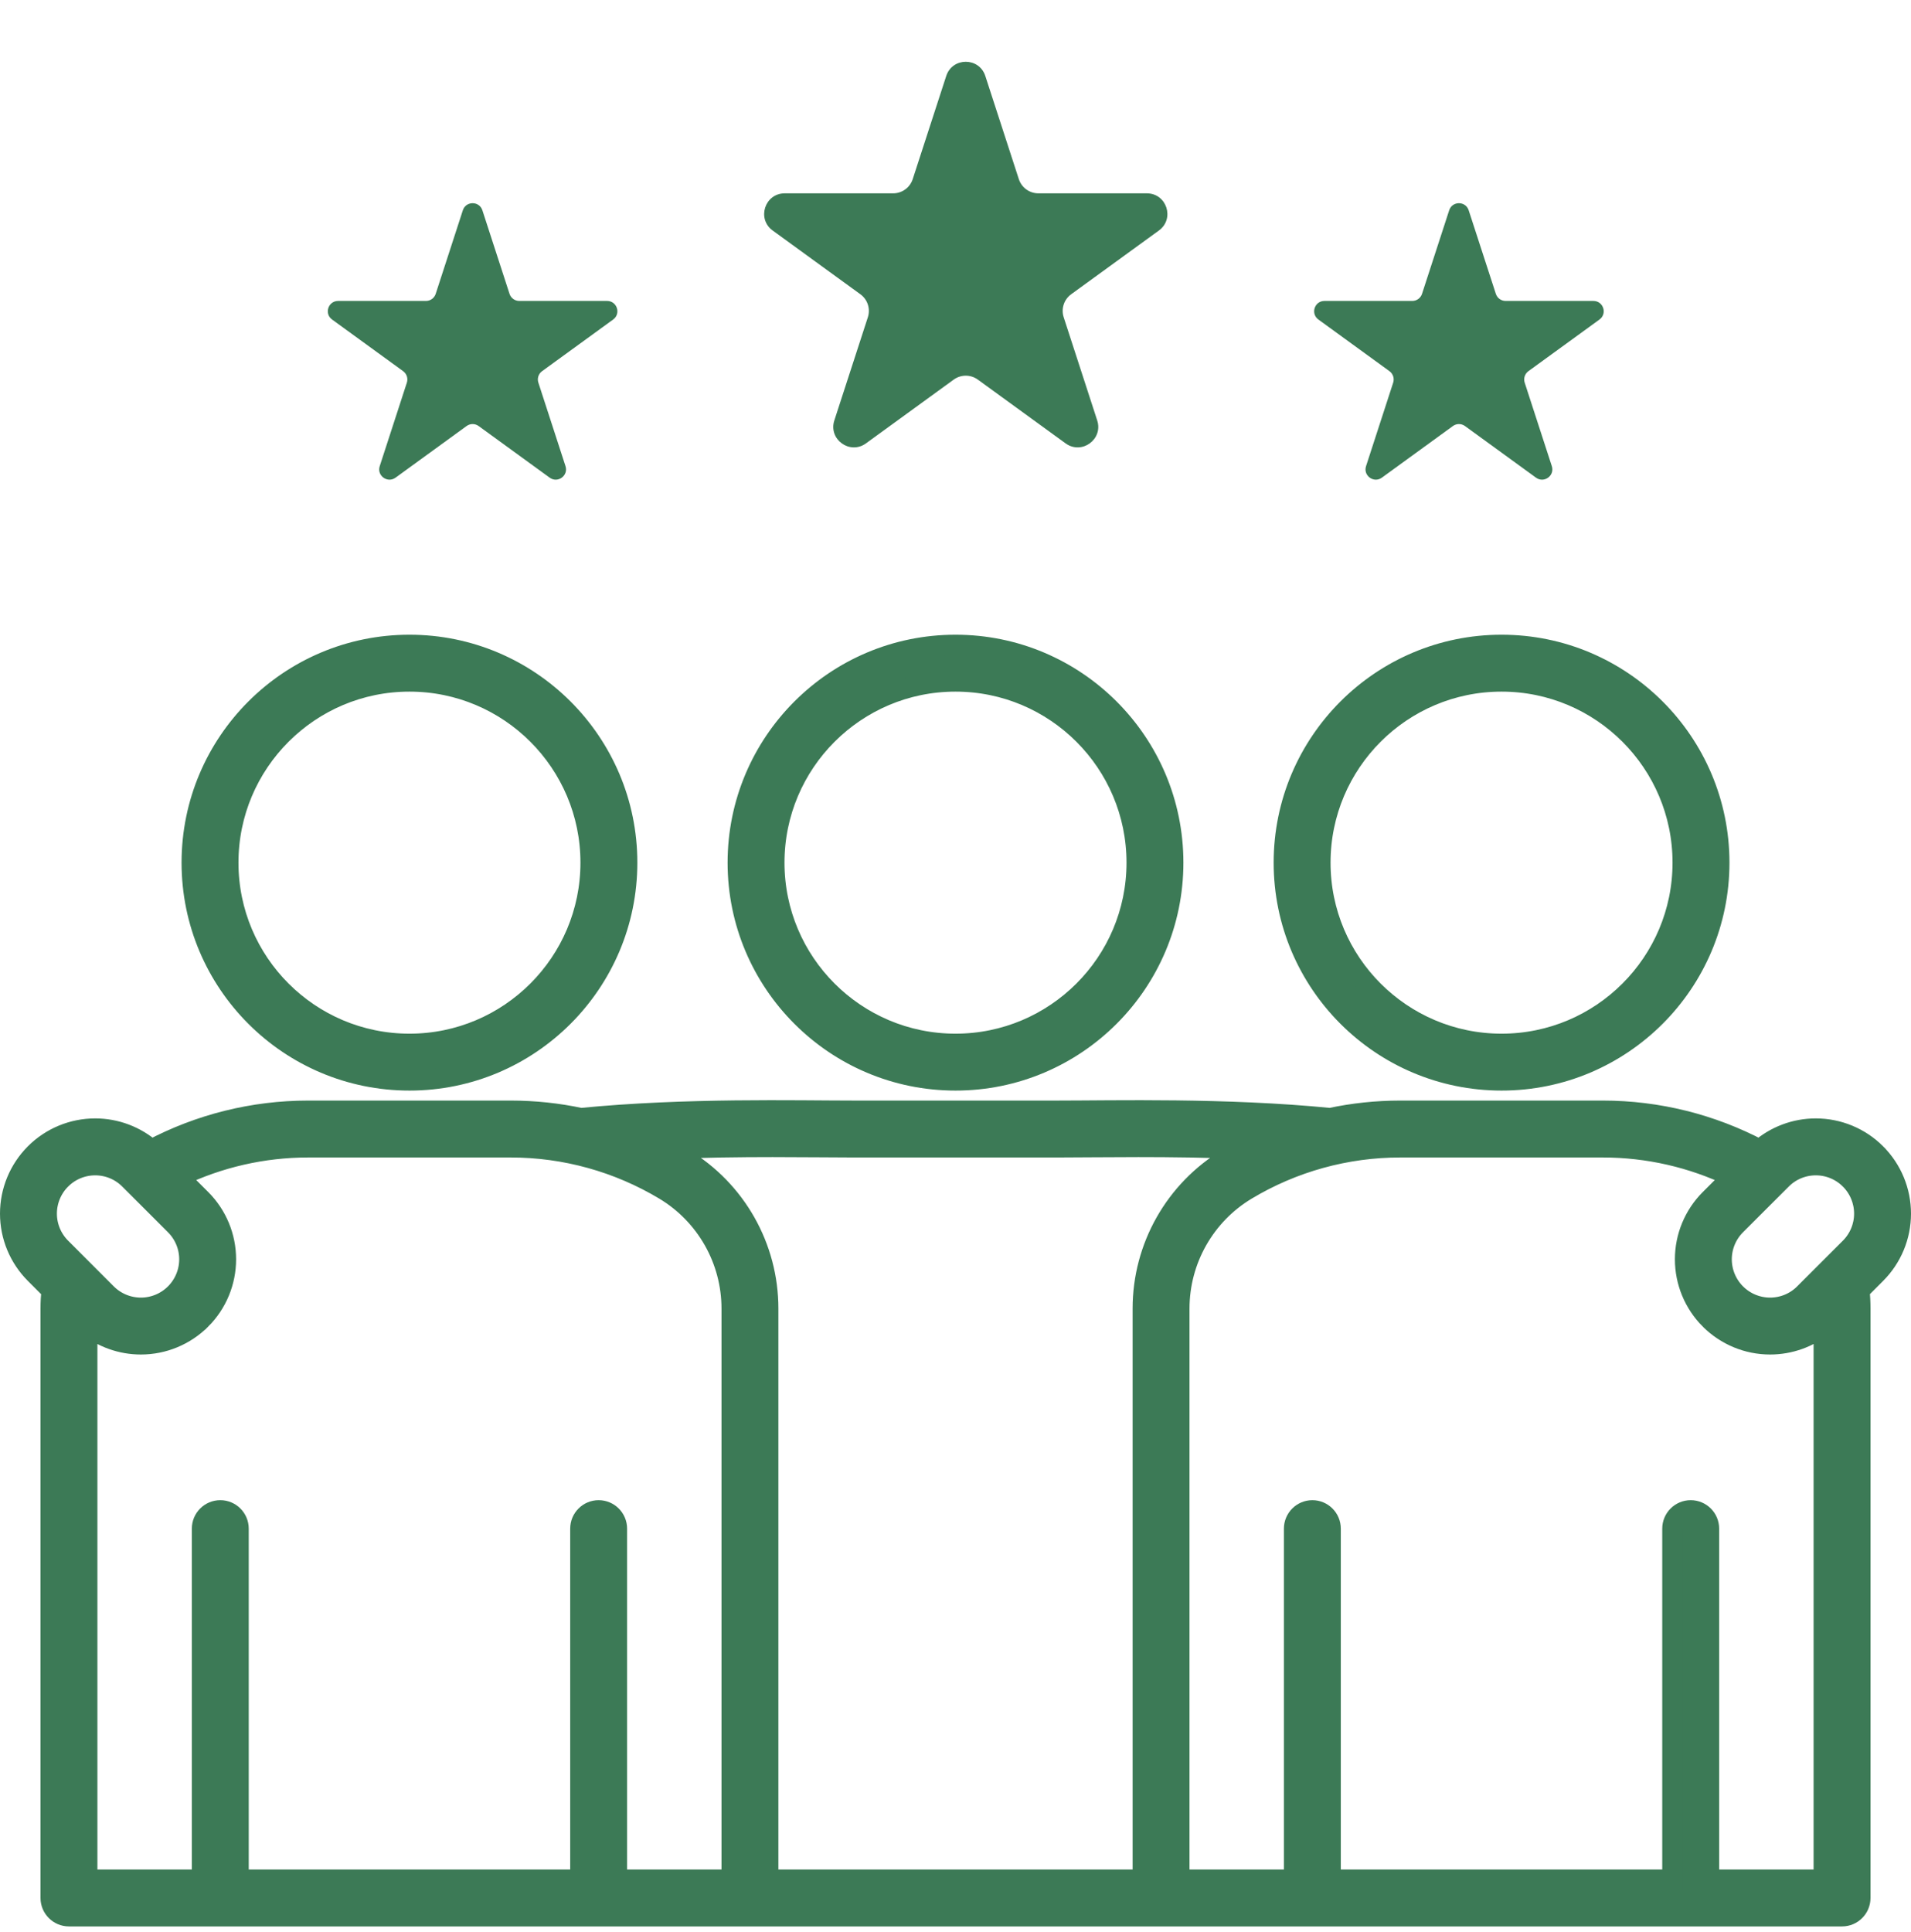
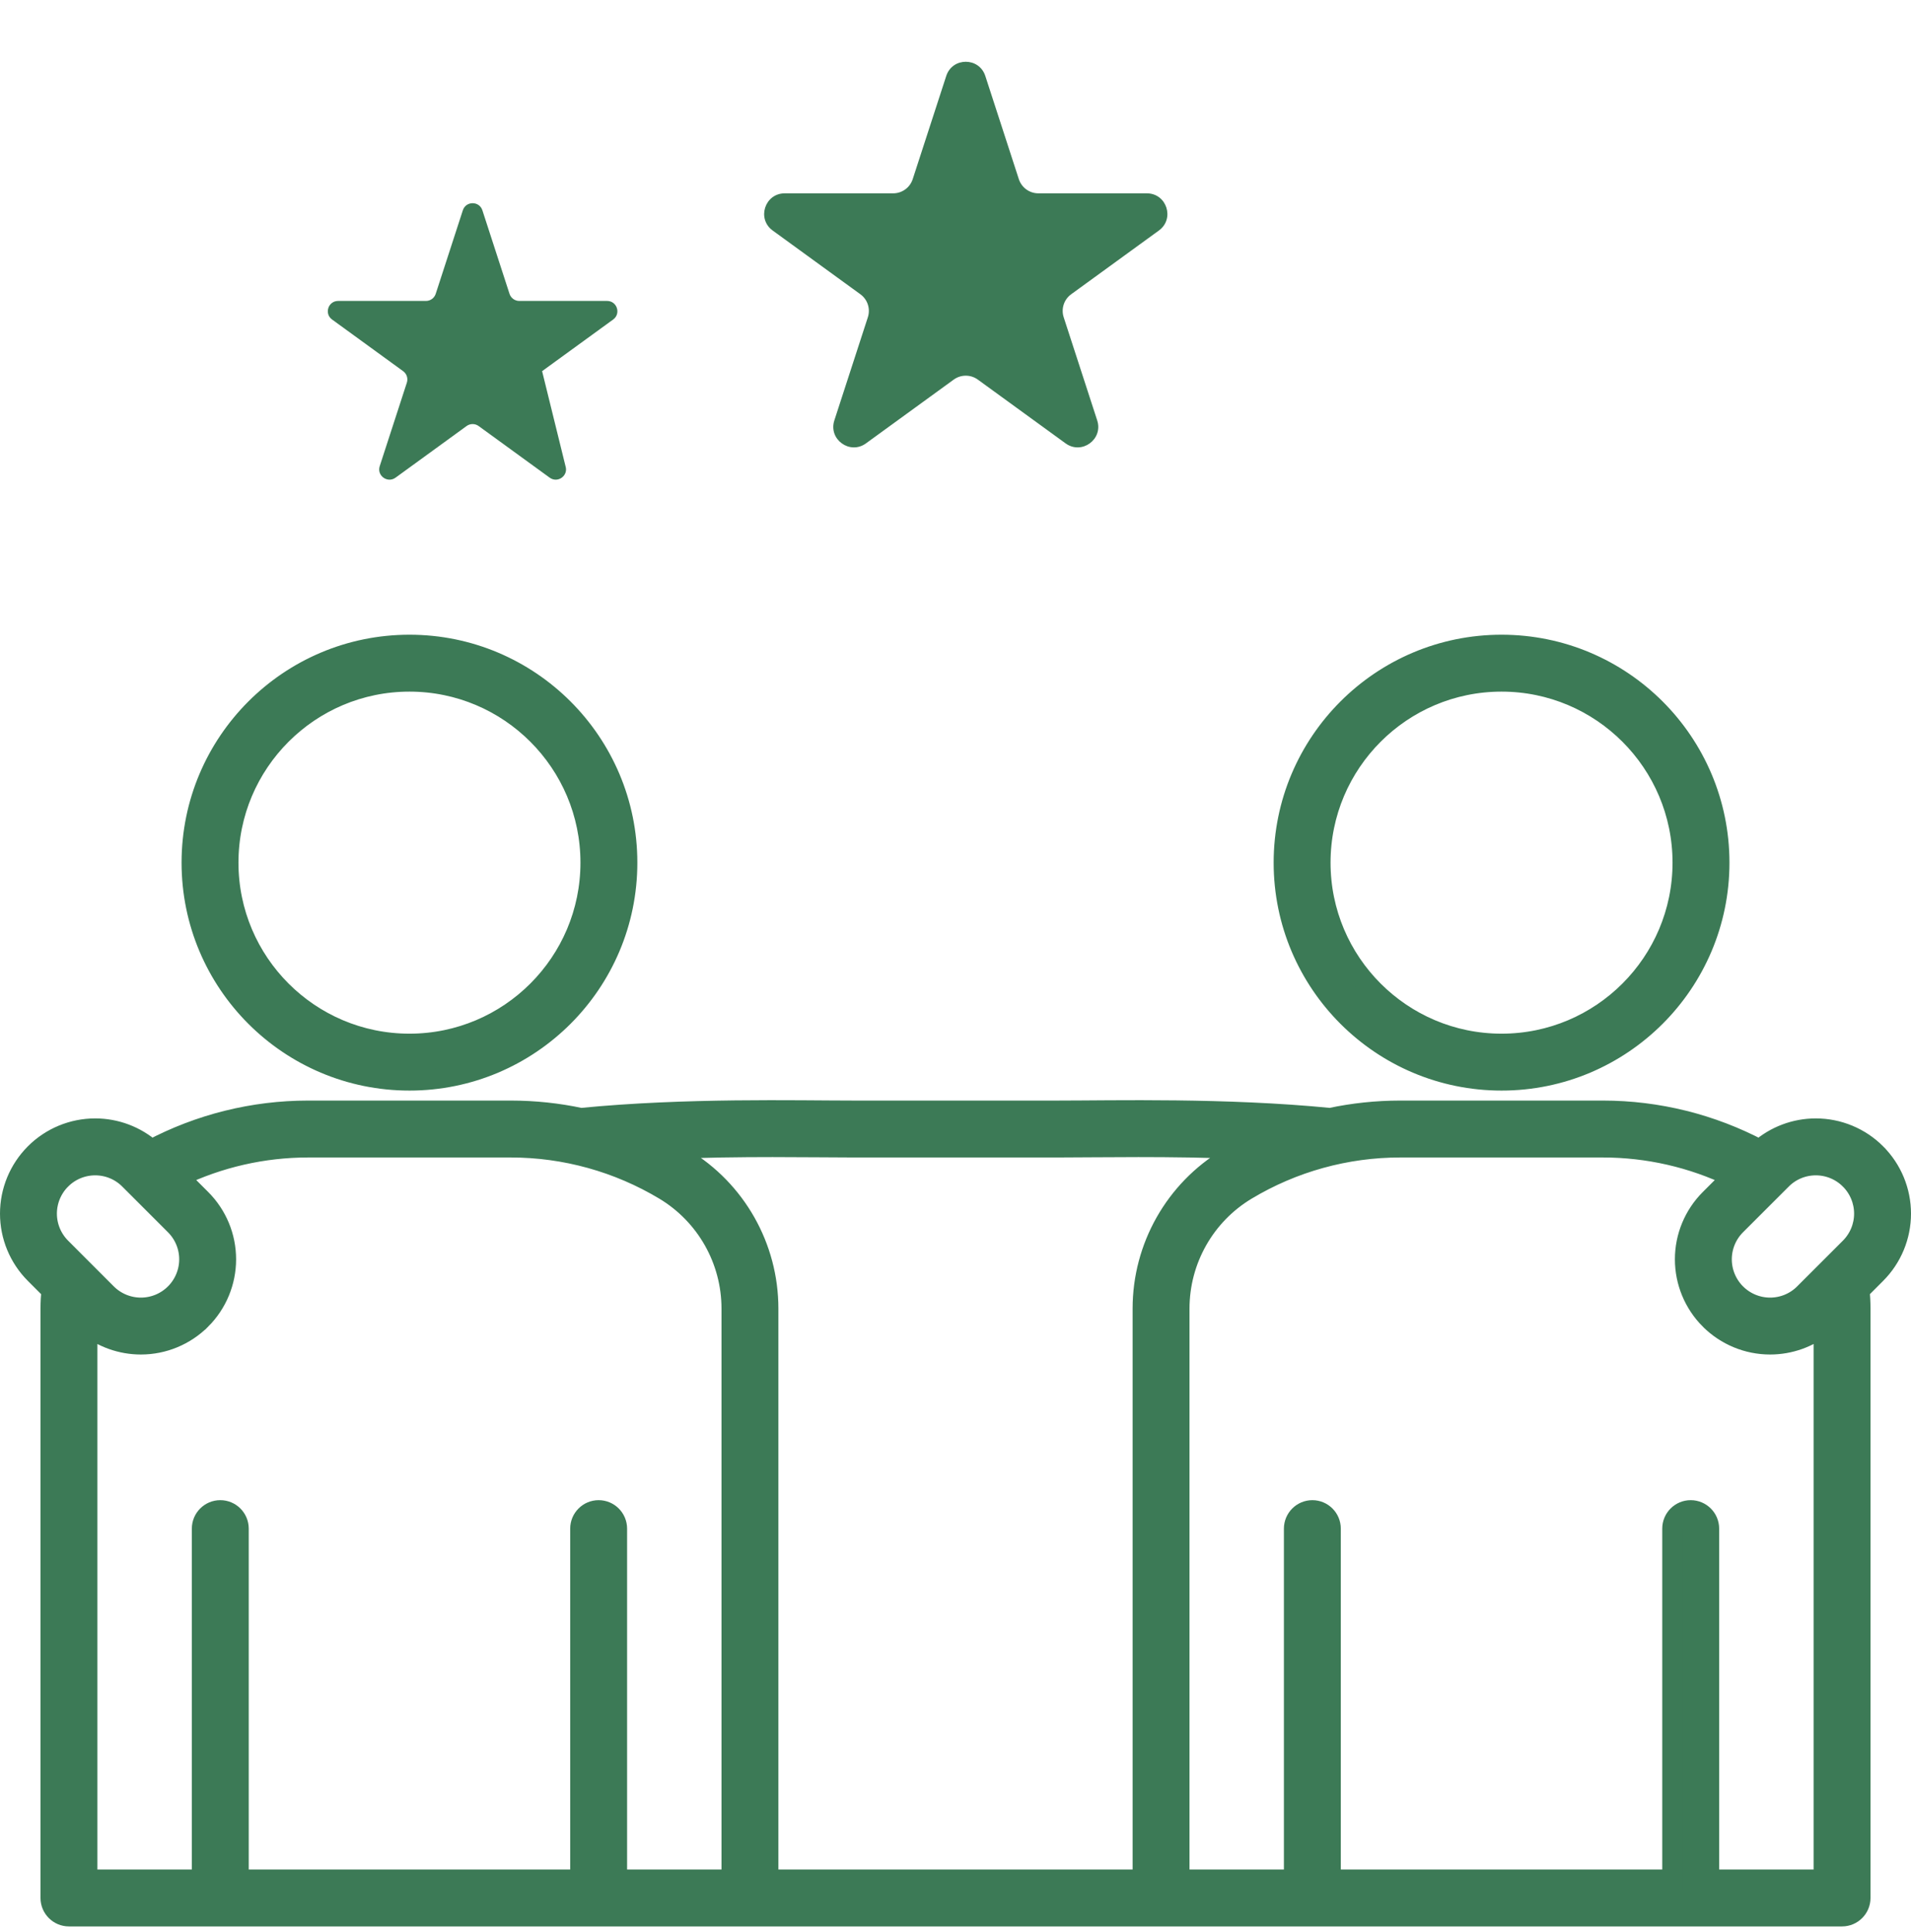
<svg xmlns="http://www.w3.org/2000/svg" width="93" height="94" viewBox="0 0 93 94" fill="none">
  <path fill-rule="evenodd" clip-rule="evenodd" d="M19.927 31.383C14.081 31.383 9.336 36.128 9.336 41.974C9.336 47.819 14.081 52.564 19.927 52.564C25.772 52.564 30.517 47.819 30.517 41.974C30.517 36.128 25.772 31.383 19.927 31.383ZM19.927 33.152C24.795 33.152 28.748 37.105 28.748 41.974C28.748 46.843 24.795 50.795 19.927 50.795C15.058 50.795 11.105 46.843 11.105 41.974C11.105 37.105 15.058 33.152 19.927 33.152Z" fill="#3C7A56" stroke="#3C7A56" />
  <path fill-rule="evenodd" clip-rule="evenodd" d="M73.074 31.383C67.228 31.383 62.483 36.128 62.483 41.974C62.483 47.819 67.228 52.564 73.074 52.564C78.919 52.564 83.665 47.819 83.665 41.974C83.665 36.128 78.919 31.383 73.074 31.383ZM73.074 33.152C77.943 33.152 81.895 37.105 81.895 41.974C81.895 46.843 77.943 50.795 73.074 50.795C68.205 50.795 64.252 46.843 64.252 41.974C64.252 37.105 68.205 33.152 73.074 33.152Z" fill="#3C7A56" stroke="#3C7A56" />
-   <path fill-rule="evenodd" clip-rule="evenodd" d="M46.5 31.383C40.654 31.383 35.909 36.128 35.909 41.974C35.909 47.819 40.654 52.564 46.5 52.564C52.346 52.564 57.091 47.819 57.091 41.974C57.091 36.128 52.346 31.383 46.5 31.383ZM46.5 33.152C51.369 33.152 55.322 37.105 55.322 41.974C55.322 46.843 51.369 50.795 46.5 50.795C41.631 50.795 37.678 46.843 37.678 41.974C37.678 37.105 41.631 33.152 46.5 33.152Z" fill="#3C7A56" stroke="#3C7A56" />
  <path fill-rule="evenodd" clip-rule="evenodd" d="M3.356 93.233H89.644C90.133 93.233 90.529 92.837 90.529 92.348C90.529 92.348 90.529 72.92 90.529 63.671C90.529 63.372 90.513 63.073 90.483 62.779L91.29 61.971C92.065 61.196 92.5 60.146 92.5 59.051C92.5 57.956 92.065 56.905 91.29 56.13C91.29 56.13 91.288 56.129 91.288 56.127C90.513 55.353 89.462 54.918 88.367 54.918C87.36 54.918 86.391 55.286 85.639 55.946C83.293 54.704 80.673 54.05 78.008 54.05H68.139C66.99 54.05 65.848 54.172 64.734 54.41C59.642 53.908 54.235 54.05 51.434 54.05H41.566C38.765 54.05 33.358 53.908 28.266 54.41C27.152 54.172 26.011 54.05 24.86 54.05H14.992C12.327 54.05 9.707 54.704 7.361 55.946C6.609 55.286 5.64 54.918 4.633 54.918C3.538 54.918 2.487 55.353 1.712 56.127L1.71 56.13C0.935 56.905 0.5 57.956 0.5 59.051C0.5 60.146 0.935 61.196 1.71 61.971L2.517 62.779C2.487 63.073 2.471 63.372 2.471 63.671C2.471 72.92 2.471 92.348 2.471 92.348C2.471 92.837 2.867 93.233 3.356 93.233ZM84.316 57.259C82.353 56.314 80.197 55.819 78.008 55.819H68.139C65.505 55.819 62.919 56.535 60.659 57.891C58.63 59.108 57.388 61.303 57.388 63.671V91.464H62.982V74.378C62.982 73.89 63.38 73.493 63.867 73.493C64.355 73.493 64.751 73.89 64.751 74.378V91.464H81.394V74.378C81.394 73.89 81.791 73.493 82.279 73.493C82.767 73.493 83.164 73.89 83.164 74.378V91.464H88.76V64.472C88.026 65.074 87.102 65.406 86.143 65.406C85.048 65.406 83.999 64.971 83.224 64.198C83.222 64.196 83.222 64.194 83.22 64.194C82.445 63.419 82.01 62.368 82.01 61.273C82.01 60.178 82.445 59.129 83.22 58.354L84.316 57.259ZM28.249 91.464V74.378C28.249 73.89 28.645 73.493 29.133 73.493C29.62 73.493 30.018 73.89 30.018 74.378V91.464H35.612V63.671C35.612 61.303 34.37 59.11 32.341 57.892C30.081 56.537 27.495 55.819 24.86 55.819H14.992C12.803 55.819 10.647 56.314 8.684 57.259L9.78 58.354C10.555 59.129 10.99 60.178 10.99 61.273C10.99 62.368 10.555 63.419 9.78 64.194C9.778 64.194 9.778 64.196 9.776 64.198C9.001 64.971 7.952 65.406 6.857 65.406C5.898 65.406 4.974 65.074 4.24 64.472C4.24 69.031 4.24 91.464 4.24 91.464H9.836V74.378C9.836 73.89 10.232 73.493 10.721 73.493C11.209 73.493 11.605 73.89 11.605 74.378V91.464H28.249ZM51.434 55.819H41.566C39.526 55.819 36.086 55.741 32.403 55.898C32.689 56.049 32.972 56.206 33.25 56.374C35.814 57.912 37.381 60.682 37.381 63.671V91.464H55.619V63.671C55.619 60.682 57.186 57.912 59.75 56.374C60.028 56.206 60.311 56.049 60.597 55.898C56.914 55.741 53.474 55.819 51.434 55.819ZM2.961 57.381L2.965 57.378C3.407 56.935 4.007 56.688 4.633 56.688C5.259 56.688 5.859 56.935 6.301 57.378L8.529 59.605C8.971 60.047 9.221 60.647 9.221 61.273C9.221 61.9 8.971 62.501 8.529 62.944L8.525 62.947C8.083 63.389 7.481 63.637 6.857 63.637C6.231 63.637 5.629 63.389 5.187 62.947C5.187 62.945 2.961 60.72 2.961 60.72C2.519 60.277 2.269 59.678 2.269 59.051C2.269 58.425 2.519 57.823 2.961 57.381ZM90.035 57.378L90.039 57.381C90.481 57.823 90.731 58.425 90.731 59.051C90.731 59.678 90.481 60.277 90.039 60.72L87.813 62.945C87.371 63.389 86.769 63.637 86.143 63.637C85.519 63.637 84.917 63.389 84.475 62.947L84.471 62.944C84.029 62.501 83.779 61.9 83.779 61.273C83.779 60.647 84.029 60.047 84.471 59.605L86.699 57.379C87.141 56.935 87.741 56.688 88.367 56.688C88.993 56.688 89.593 56.935 90.035 57.378Z" fill="#3C7A56" stroke="#3C7A56" />
  <path d="M46.049 3.697C46.348 2.775 47.652 2.775 47.951 3.697L49.582 8.716C49.716 9.128 50.1 9.407 50.533 9.407H55.81C56.779 9.407 57.182 10.646 56.398 11.216L52.129 14.318C51.778 14.572 51.632 15.024 51.765 15.436L53.396 20.455C53.696 21.377 52.641 22.143 51.857 21.573L47.588 18.471C47.237 18.216 46.763 18.216 46.412 18.471L42.143 21.573C41.359 22.143 40.304 21.377 40.604 20.455L42.235 15.436C42.368 15.024 42.222 14.572 41.871 14.318L37.602 11.216C36.818 10.646 37.221 9.407 38.19 9.407H43.467C43.9 9.407 44.284 9.128 44.418 8.716L46.049 3.697Z" fill="#3C7A56" />
-   <path d="M70.525 10.233C70.674 9.772 71.326 9.772 71.475 10.233L72.796 14.297C72.863 14.503 73.055 14.643 73.272 14.643L77.545 14.643C78.029 14.643 78.231 15.263 77.839 15.547L74.382 18.059C74.207 18.187 74.133 18.412 74.2 18.618L75.521 22.683C75.67 23.143 75.143 23.526 74.751 23.242L71.294 20.73C71.119 20.602 70.881 20.602 70.706 20.73L67.249 23.242C66.857 23.526 66.33 23.143 66.479 22.683L67.8 18.618C67.867 18.412 67.793 18.187 67.618 18.059L64.161 15.547C63.769 15.263 63.971 14.643 64.455 14.643L68.728 14.643C68.945 14.643 69.137 14.503 69.204 14.297L70.525 10.233Z" fill="#3C7A56" />
-   <path d="M22.524 10.233C22.674 9.772 23.326 9.772 23.476 10.233L24.796 14.297C24.863 14.503 25.055 14.643 25.272 14.643L29.545 14.643C30.029 14.643 30.231 15.263 29.839 15.547L26.382 18.059C26.206 18.187 26.133 18.412 26.2 18.618L27.521 22.683C27.67 23.143 27.143 23.526 26.751 23.242L23.294 20.73C23.119 20.602 22.881 20.602 22.706 20.73L19.249 23.242C18.857 23.526 18.33 23.143 18.479 22.683L19.8 18.618C19.867 18.412 19.794 18.187 19.618 18.059L16.161 15.547C15.769 15.263 15.97 14.643 16.455 14.643L20.728 14.643C20.945 14.643 21.137 14.503 21.204 14.297L22.524 10.233Z" fill="#3C7A56" />
+   <path d="M22.524 10.233C22.674 9.772 23.326 9.772 23.476 10.233L24.796 14.297C24.863 14.503 25.055 14.643 25.272 14.643L29.545 14.643C30.029 14.643 30.231 15.263 29.839 15.547L26.382 18.059L27.521 22.683C27.67 23.143 27.143 23.526 26.751 23.242L23.294 20.73C23.119 20.602 22.881 20.602 22.706 20.73L19.249 23.242C18.857 23.526 18.33 23.143 18.479 22.683L19.8 18.618C19.867 18.412 19.794 18.187 19.618 18.059L16.161 15.547C15.769 15.263 15.97 14.643 16.455 14.643L20.728 14.643C20.945 14.643 21.137 14.503 21.204 14.297L22.524 10.233Z" fill="#3C7A56" />
</svg>